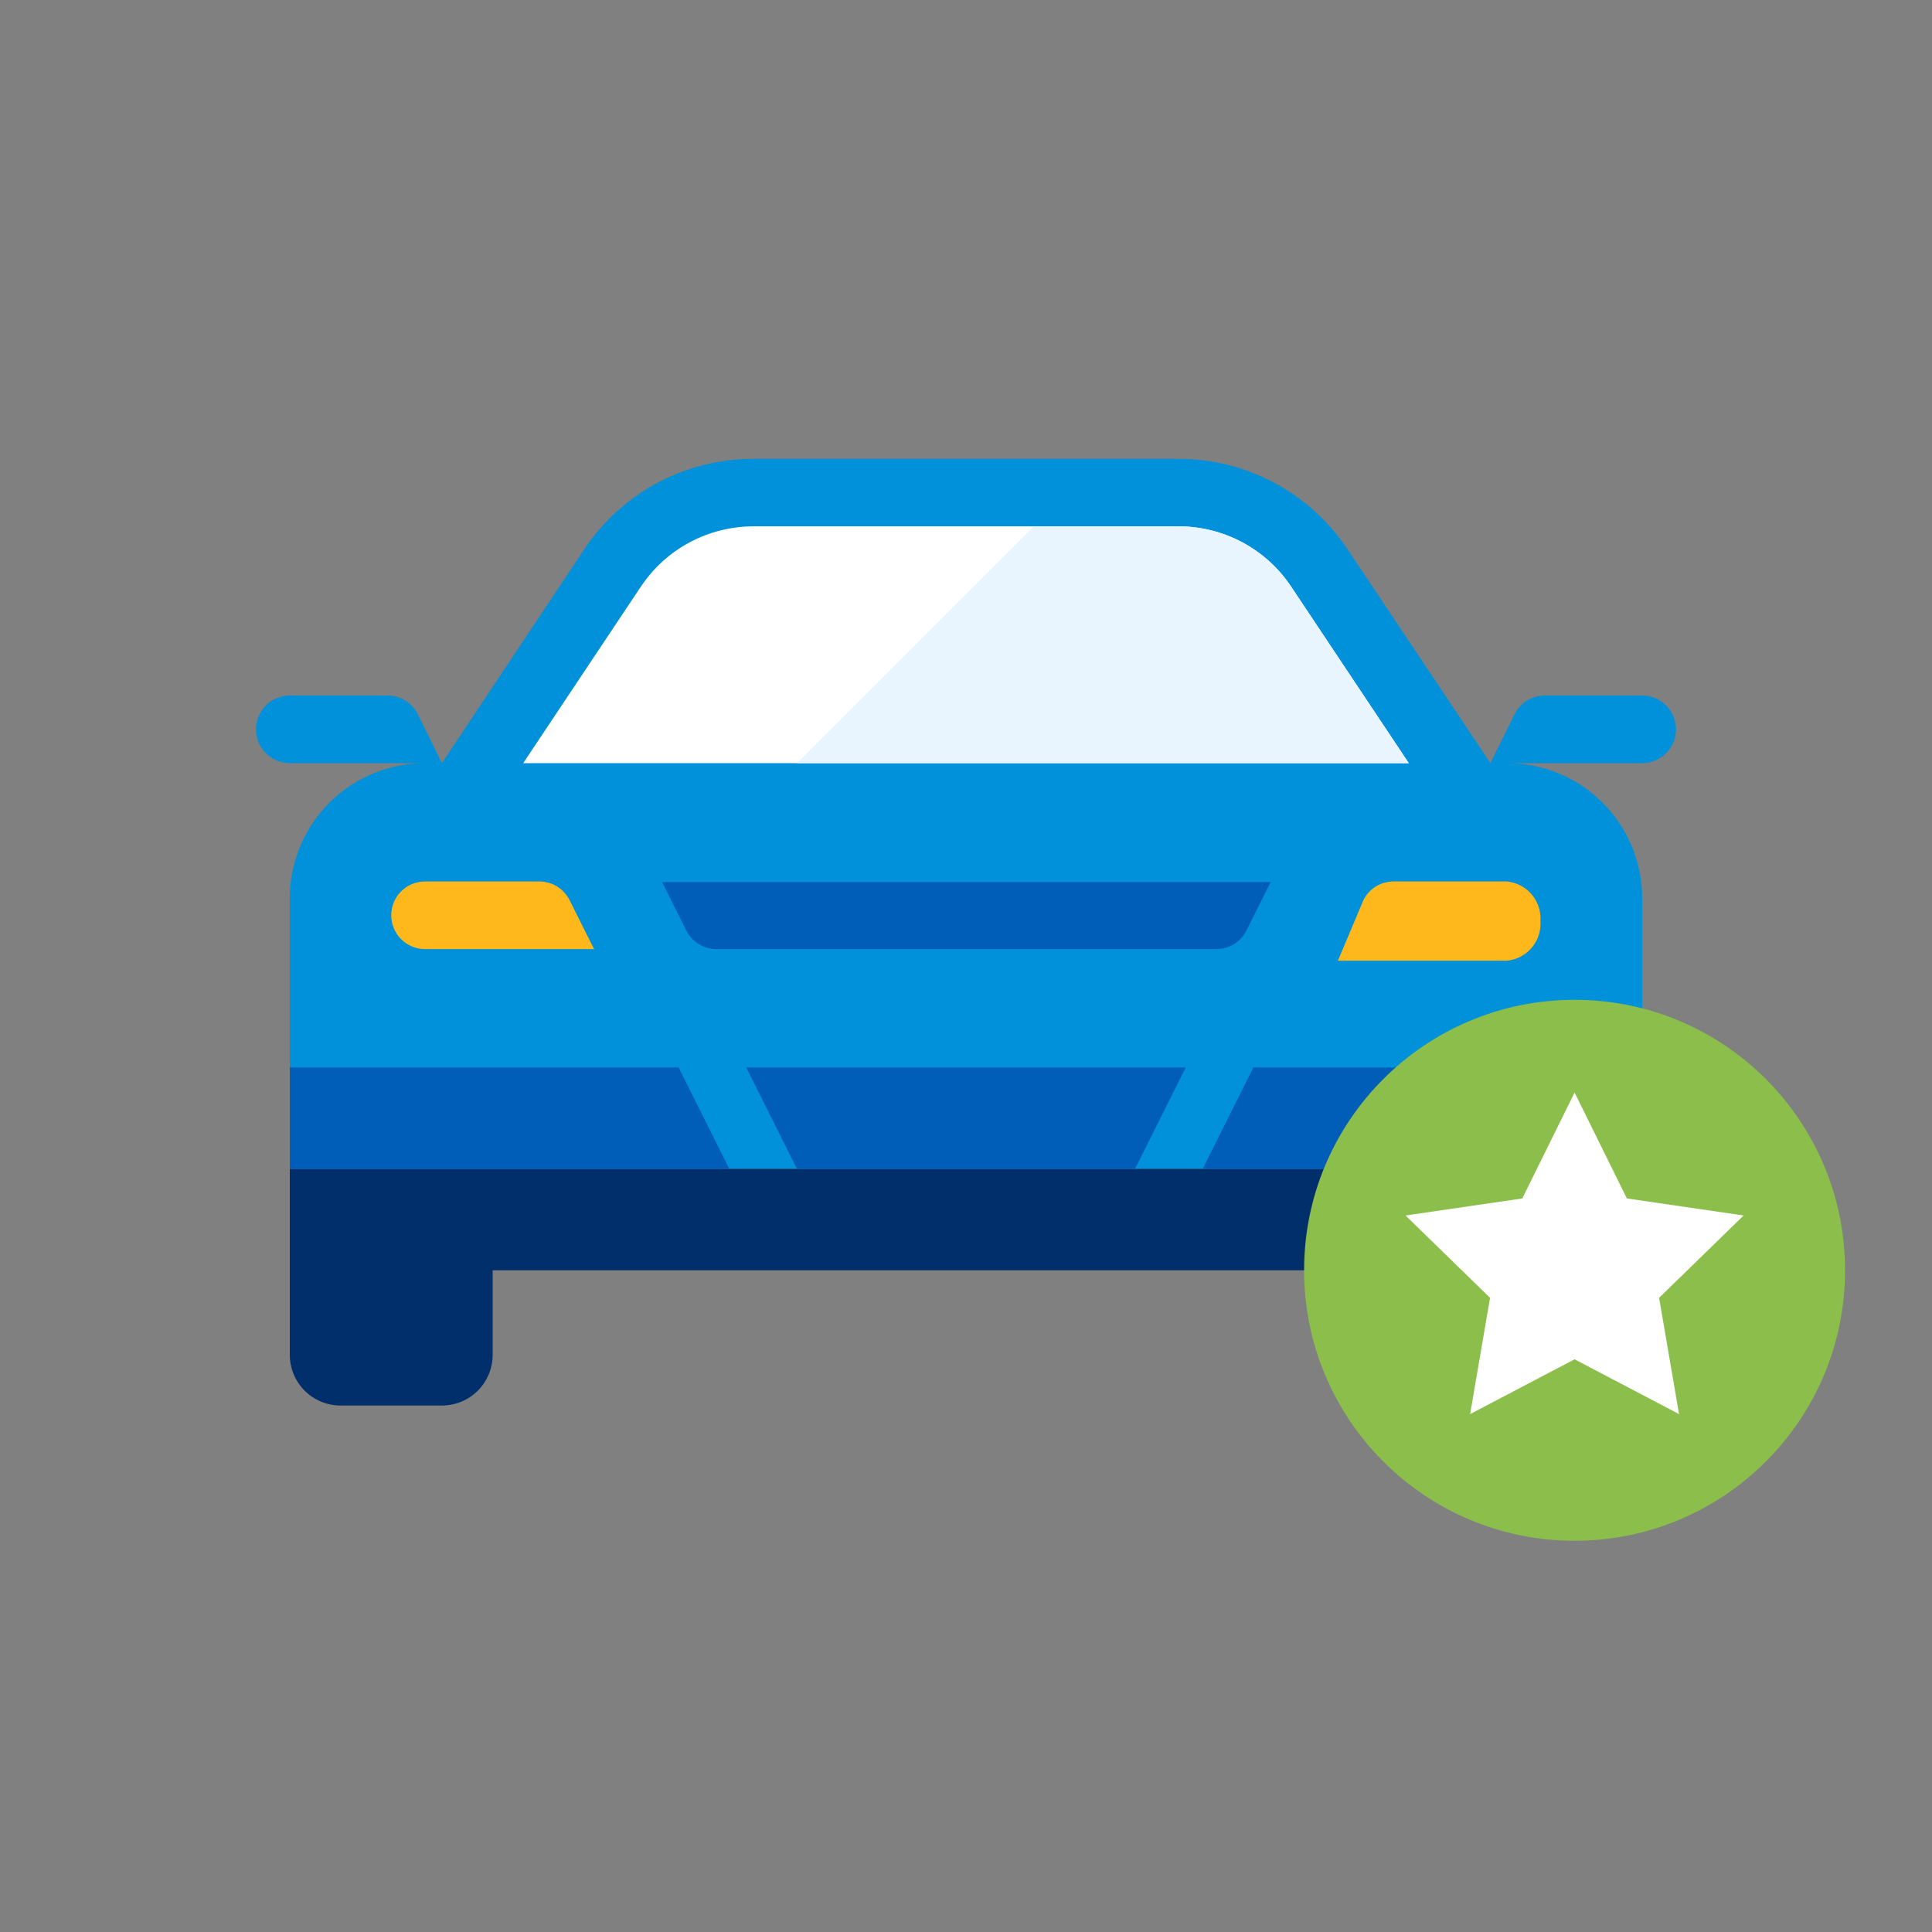
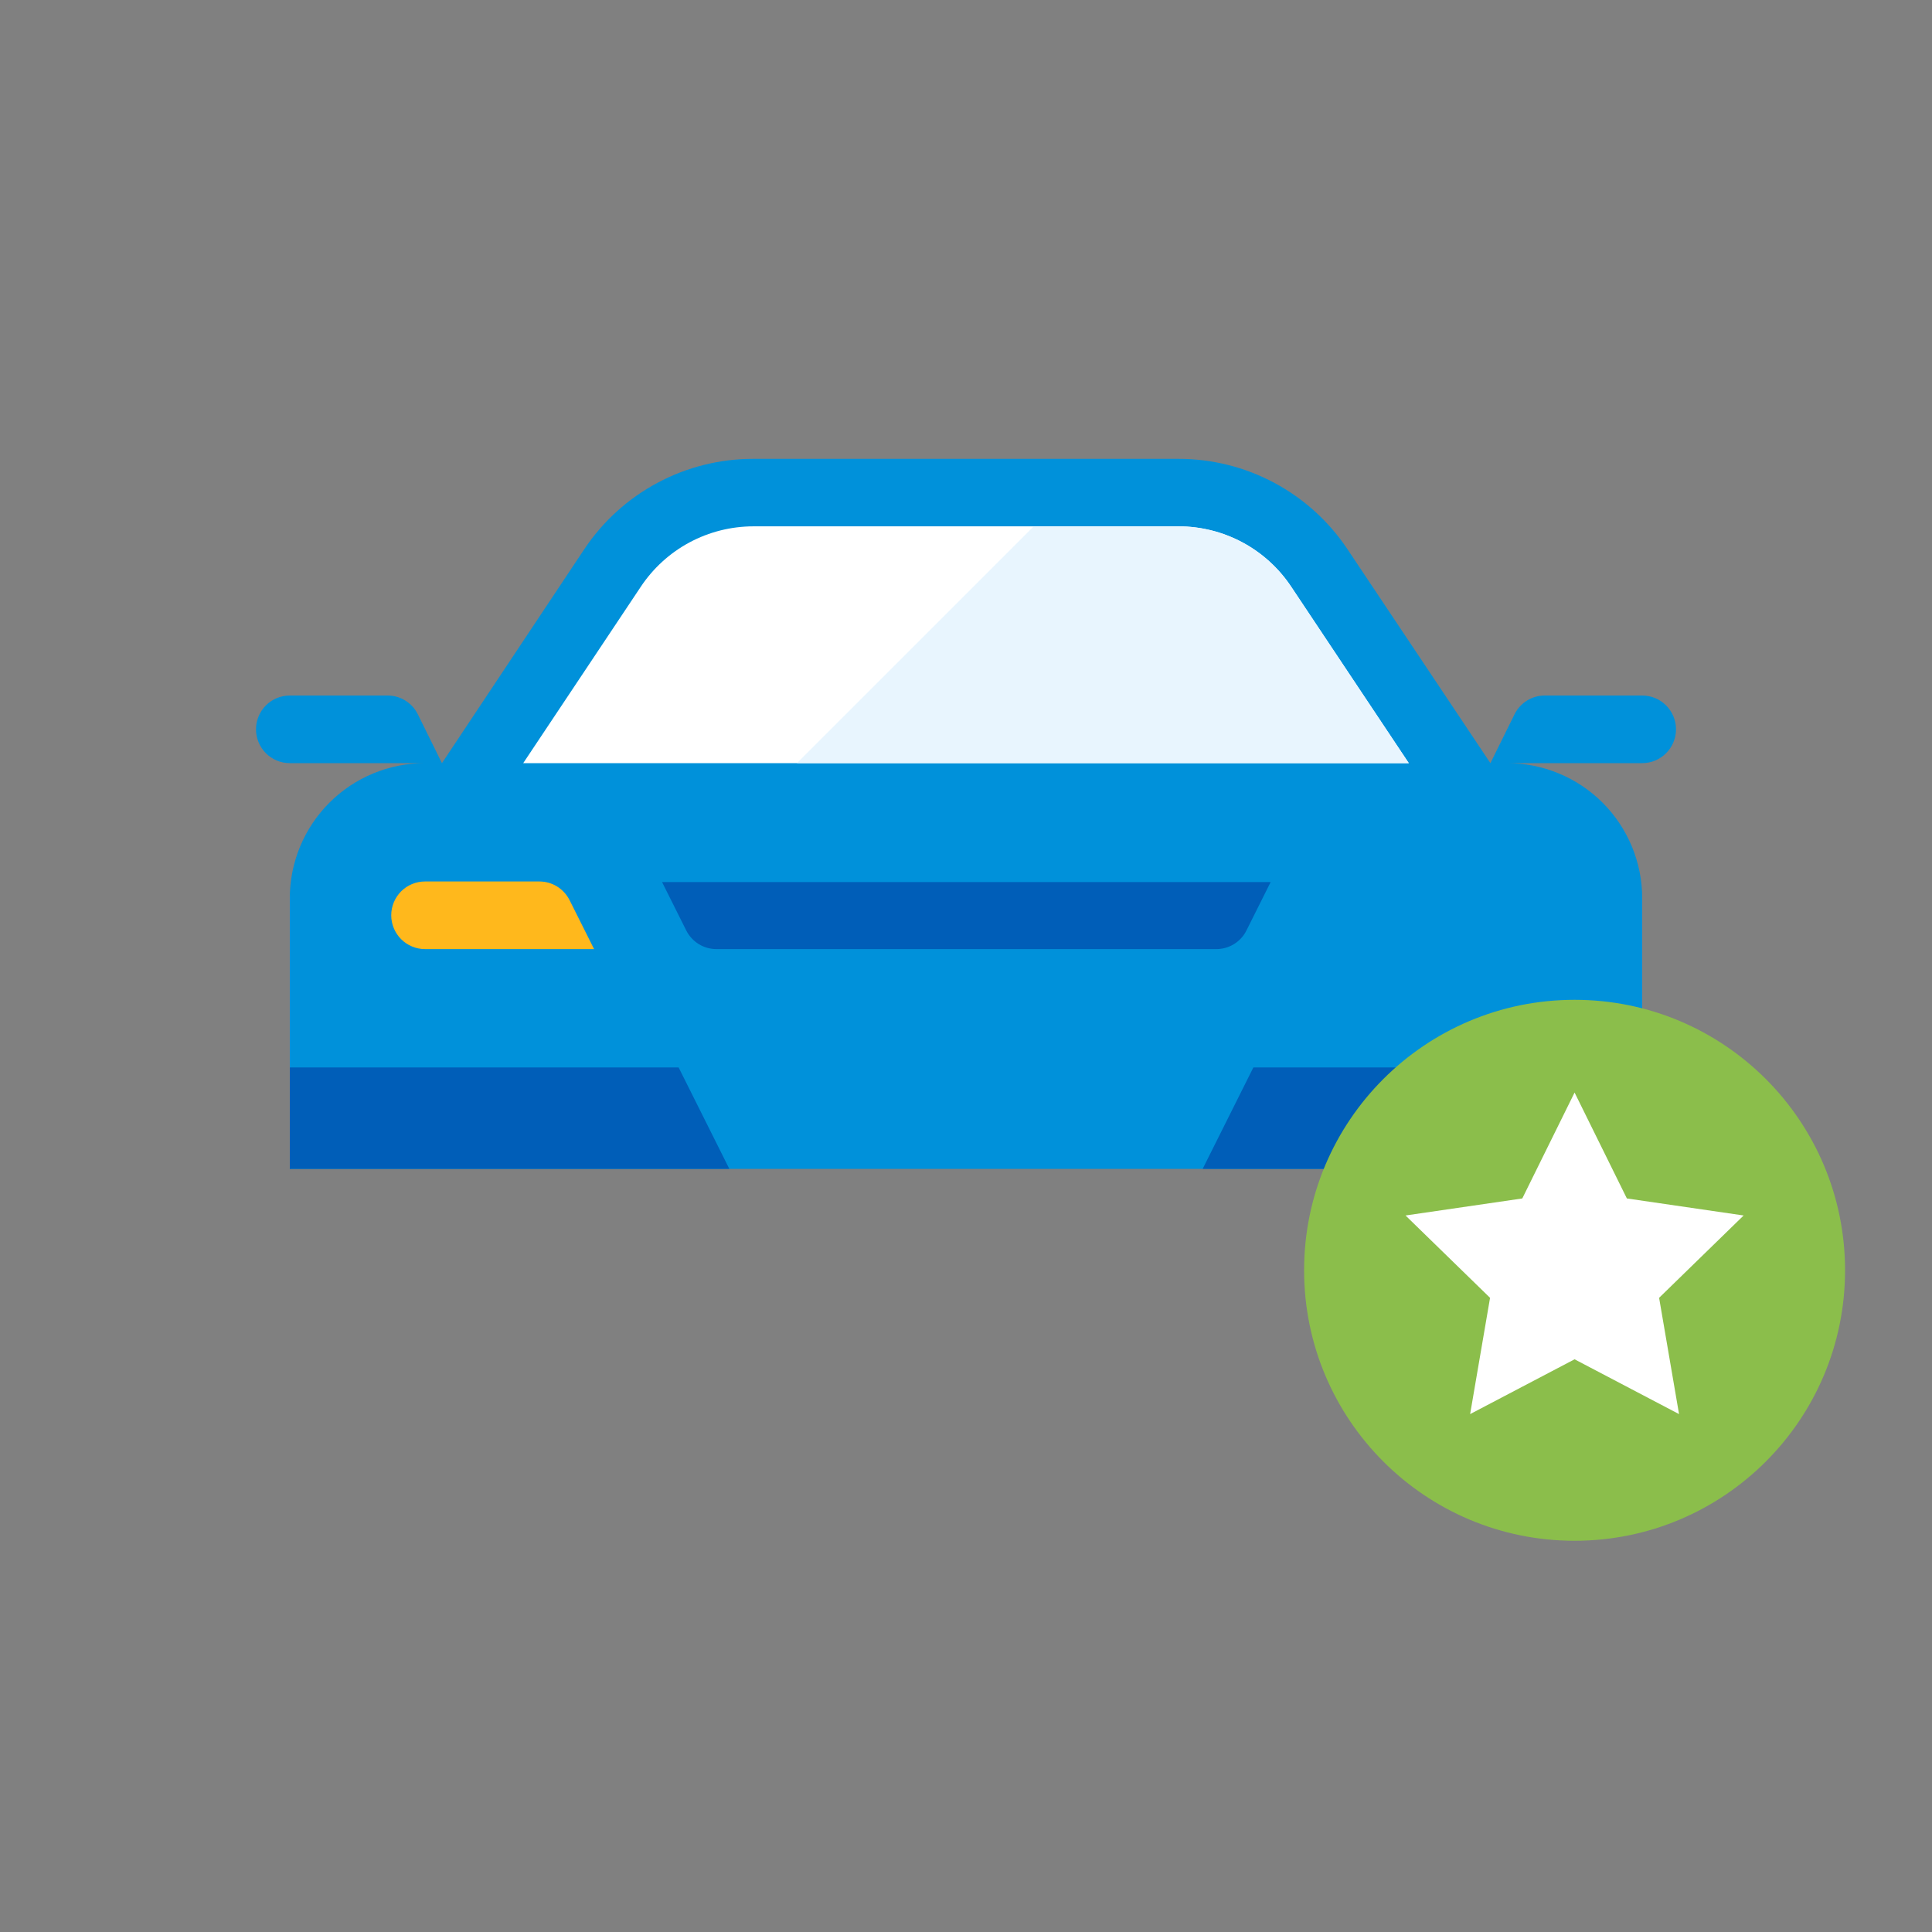
<svg xmlns="http://www.w3.org/2000/svg" width="60" height="60" viewBox="0 0 60 60" fill="none">
  <rect x="0" y="0" width="60" height="60" fill="#808080" stroke="none" />
  <path d="M51 21.6H47.974C47.779 21.6 47.588 21.654 47.422 21.757C47.257 21.86 47.123 22.006 47.036 22.181L46.286 23.7L41.846 17.055C41.27 16.191 40.489 15.483 39.573 14.994C38.657 14.504 37.635 14.249 36.596 14.25H23.396C22.358 14.249 21.335 14.504 20.419 14.994C19.503 15.483 18.723 16.191 18.146 17.055L13.725 23.7L12.975 22.181C12.888 22.006 12.755 21.86 12.589 21.757C12.423 21.654 12.232 21.6 12.037 21.6H9C8.721 21.6 8.454 21.71 8.257 21.907C8.061 22.104 7.95 22.371 7.95 22.65C7.95 22.928 8.061 23.195 8.257 23.392C8.454 23.589 8.721 23.7 9 23.7H13.2C12.648 23.699 12.102 23.808 11.592 24.019C11.082 24.23 10.619 24.539 10.229 24.929C9.839 25.319 9.53 25.782 9.319 26.292C9.108 26.802 8.999 27.348 9 27.9V36.3H51V27.9C51.001 27.348 50.892 26.802 50.681 26.292C50.47 25.782 50.161 25.319 49.771 24.929C49.381 24.539 48.918 24.23 48.408 24.019C47.898 23.808 47.352 23.699 46.8 23.7H51C51.279 23.7 51.545 23.589 51.742 23.392C51.939 23.195 52.05 22.928 52.05 22.65C52.05 22.371 51.939 22.104 51.742 21.907C51.545 21.71 51.279 21.6 51 21.6Z" fill="#0091DA" />
  <path d="M40.099 18.221C39.716 17.645 39.196 17.172 38.587 16.845C37.977 16.518 37.296 16.347 36.604 16.346H23.396C22.704 16.347 22.023 16.518 21.413 16.845C20.804 17.172 20.284 17.645 19.901 18.221L16.249 23.7H43.751L40.099 18.221Z" fill="white" />
  <path d="M40.099 18.221C39.716 17.645 39.196 17.172 38.587 16.845C37.977 16.518 37.296 16.347 36.604 16.346H32.104L24.75 23.7H43.751L40.099 18.221Z" fill="#E8F5FE" />
  <path d="M37.751 29.475H22.249C22.054 29.475 21.863 29.421 21.697 29.318C21.532 29.215 21.398 29.068 21.311 28.894L20.561 27.394H39.461L38.711 28.894C38.623 29.072 38.486 29.221 38.316 29.324C38.146 29.427 37.95 29.479 37.751 29.475Z" fill="#005EB8" />
-   <path d="M9 36.3V42.075C9 42.282 9.041 42.487 9.12 42.678C9.199 42.869 9.315 43.042 9.461 43.189C9.608 43.335 9.781 43.451 9.972 43.53C10.163 43.609 10.368 43.65 10.575 43.65H13.725C13.932 43.65 14.137 43.609 14.328 43.53C14.519 43.451 14.693 43.335 14.839 43.189C14.985 43.042 15.101 42.869 15.18 42.678C15.259 42.487 15.3 42.282 15.3 42.075V39.45H44.7V42.075C44.7 42.282 44.741 42.487 44.82 42.678C44.899 42.869 45.015 43.042 45.161 43.189C45.308 43.335 45.481 43.451 45.672 43.53C45.863 43.609 46.068 43.65 46.275 43.65H49.425C49.843 43.65 50.243 43.484 50.539 43.189C50.834 42.893 51 42.493 51 42.075V36.3H9Z" fill="#002F6C" />
  <path d="M18.45 29.475H13.2C12.921 29.475 12.654 29.364 12.457 29.167C12.261 28.97 12.15 28.703 12.15 28.425C12.15 28.146 12.261 27.879 12.457 27.682C12.654 27.485 12.921 27.375 13.2 27.375H16.751C16.946 27.375 17.137 27.429 17.303 27.532C17.468 27.635 17.602 27.782 17.689 27.956L18.45 29.475Z" fill="#FFB81C" />
-   <path d="M46.8 29.835H41.55L42.3 28.054C42.372 27.86 42.499 27.693 42.666 27.572C42.833 27.451 43.032 27.383 43.237 27.375H46.789C47.09 27.401 47.37 27.544 47.566 27.774C47.763 28.005 47.861 28.303 47.839 28.605C47.861 28.905 47.764 29.202 47.57 29.432C47.376 29.662 47.099 29.806 46.8 29.835Z" fill="#FFB81C" />
  <path d="M9 33.15V36.3H22.65L21.075 33.15H9Z" fill="#005EB8" />
  <path d="M38.925 33.15L37.35 36.3H51V33.15H38.925Z" fill="#005EB8" />
-   <path d="M23.175 33.15L24.75 36.3H35.25L36.825 33.15H23.175Z" fill="#005EB8" />
  <path d="M48.9 47.85C53.539 47.85 57.3 44.089 57.3 39.45C57.3 34.811 53.539 31.05 48.9 31.05C44.261 31.05 40.5 34.811 40.5 39.45C40.5 44.089 44.261 47.85 48.9 47.85Z" fill="#8BBE4B" />
  <path d="M48.9 42.214L45.656 43.916L46.275 40.305L43.65 37.748L47.276 37.219L48.9 33.93L50.524 37.219L54.15 37.748L51.525 40.305L52.144 43.916L48.9 42.214Z" fill="white" />
</svg>